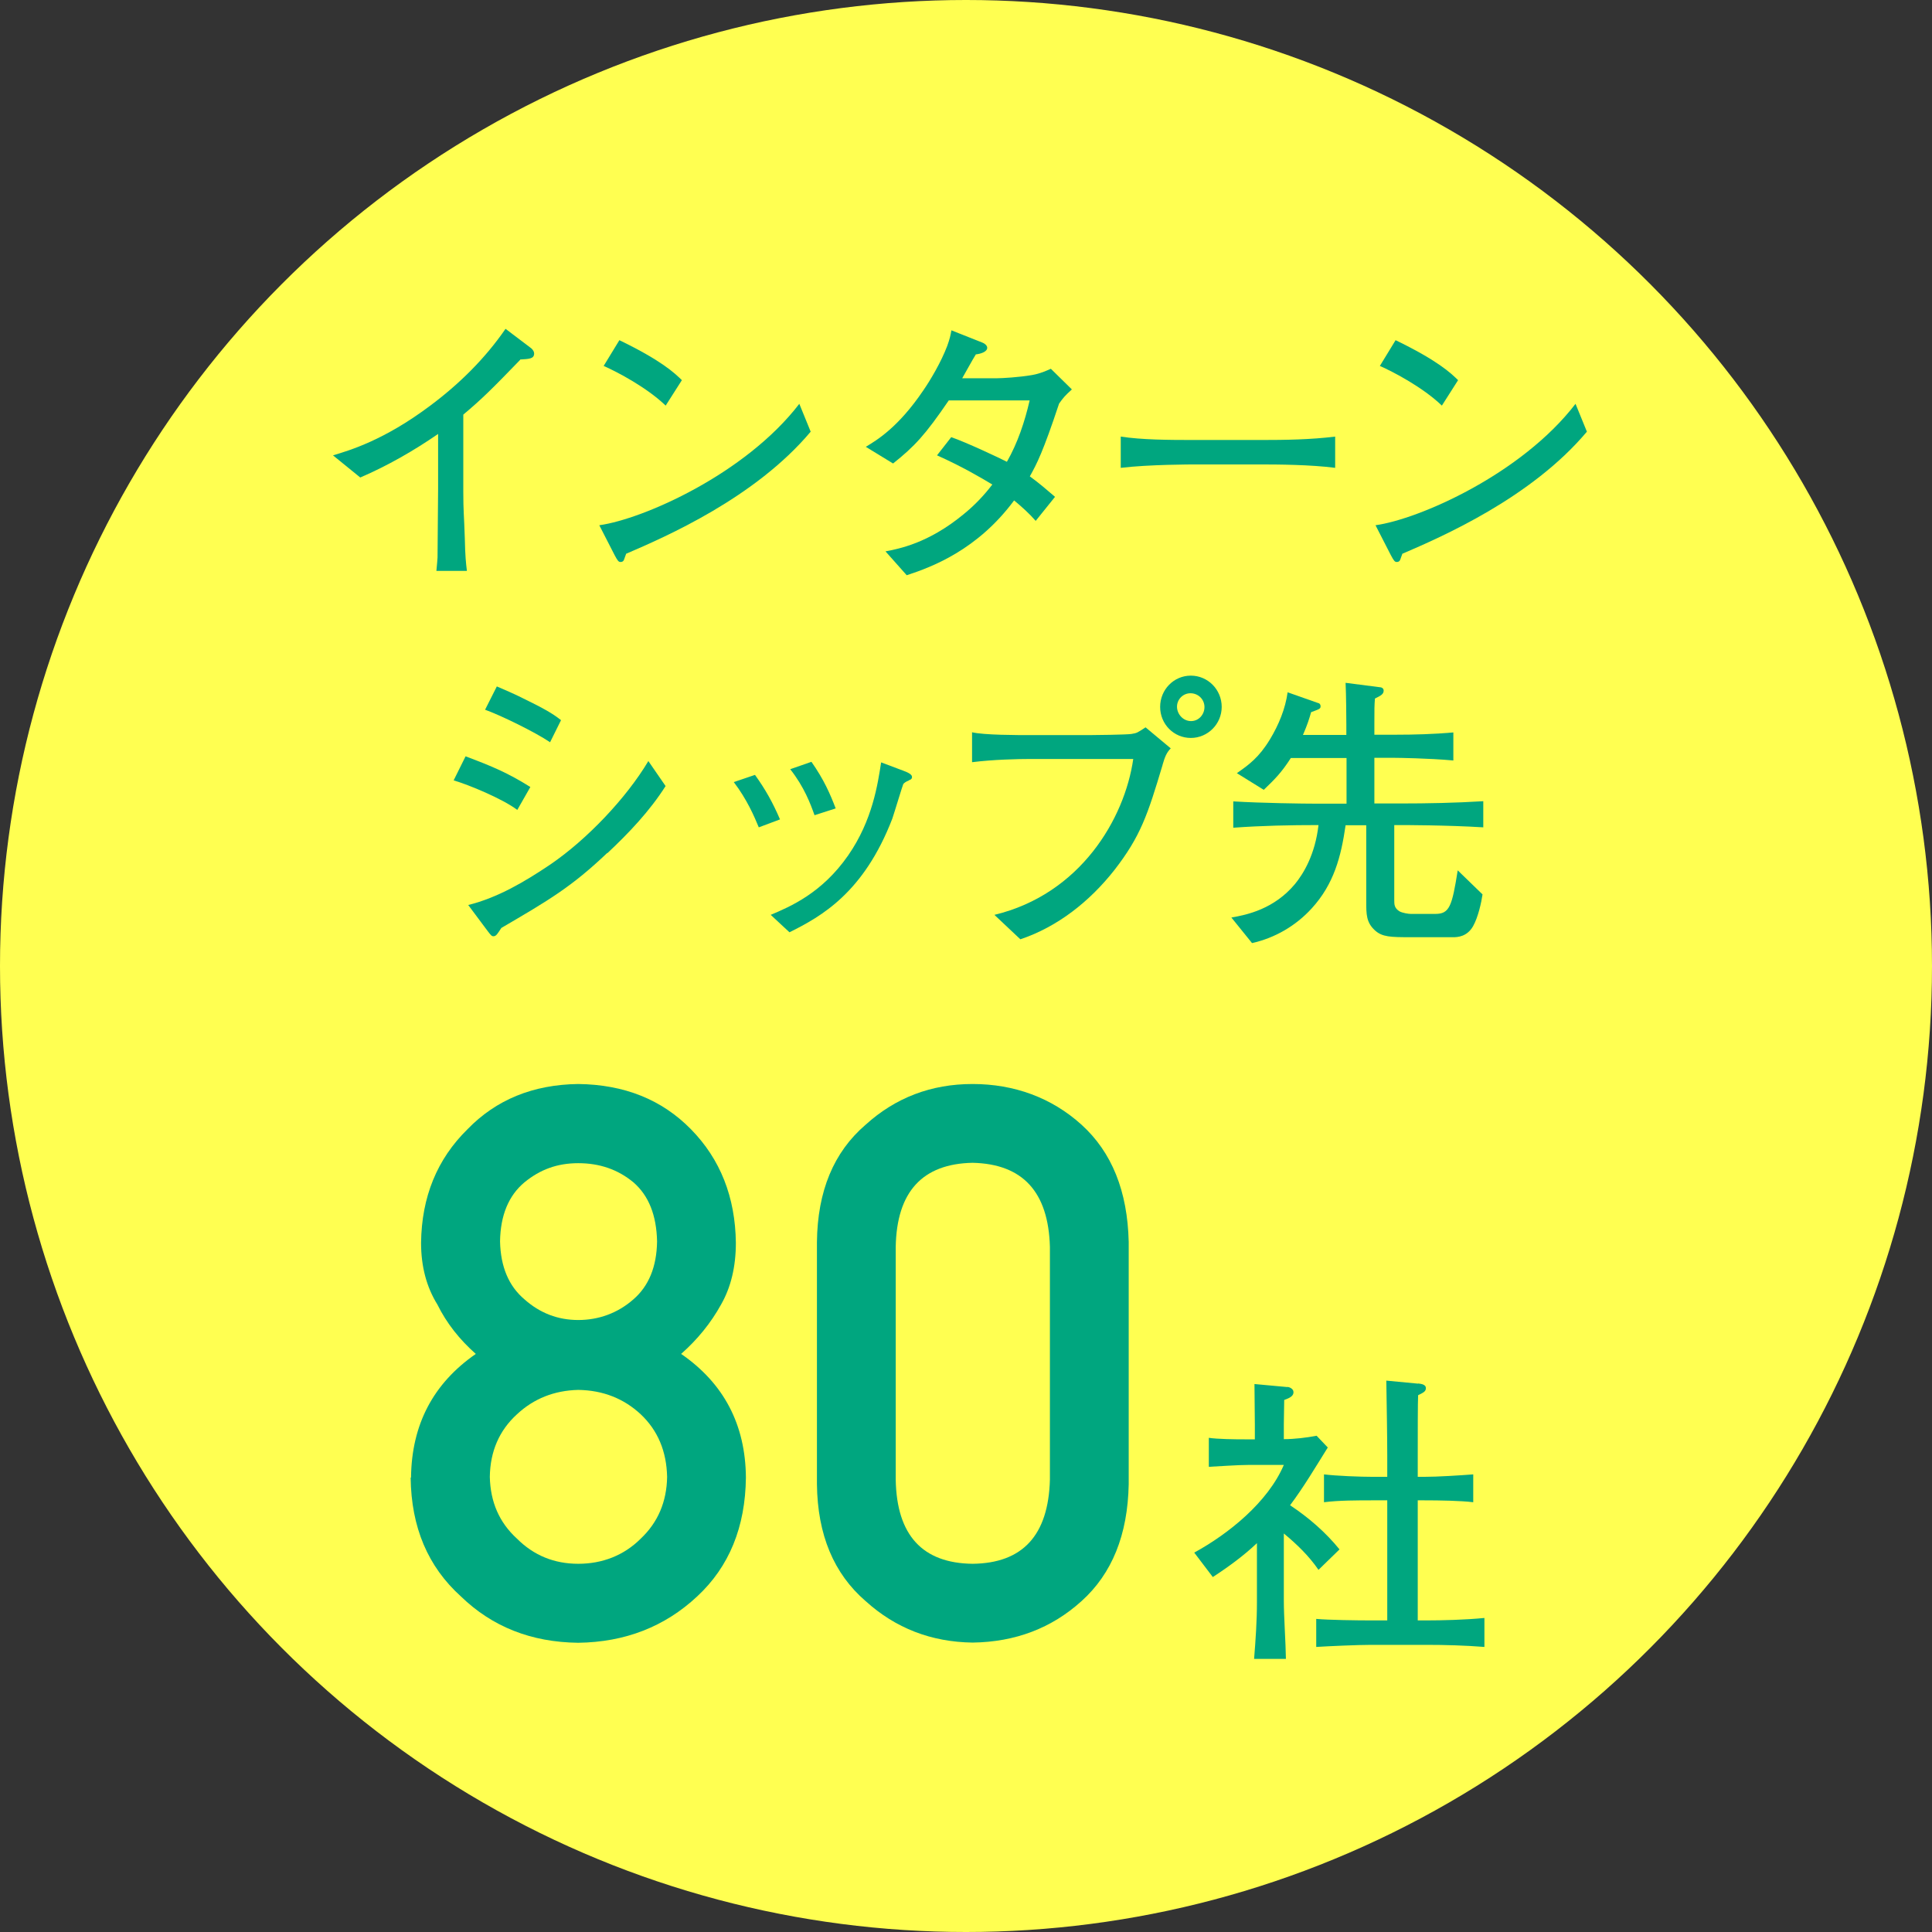
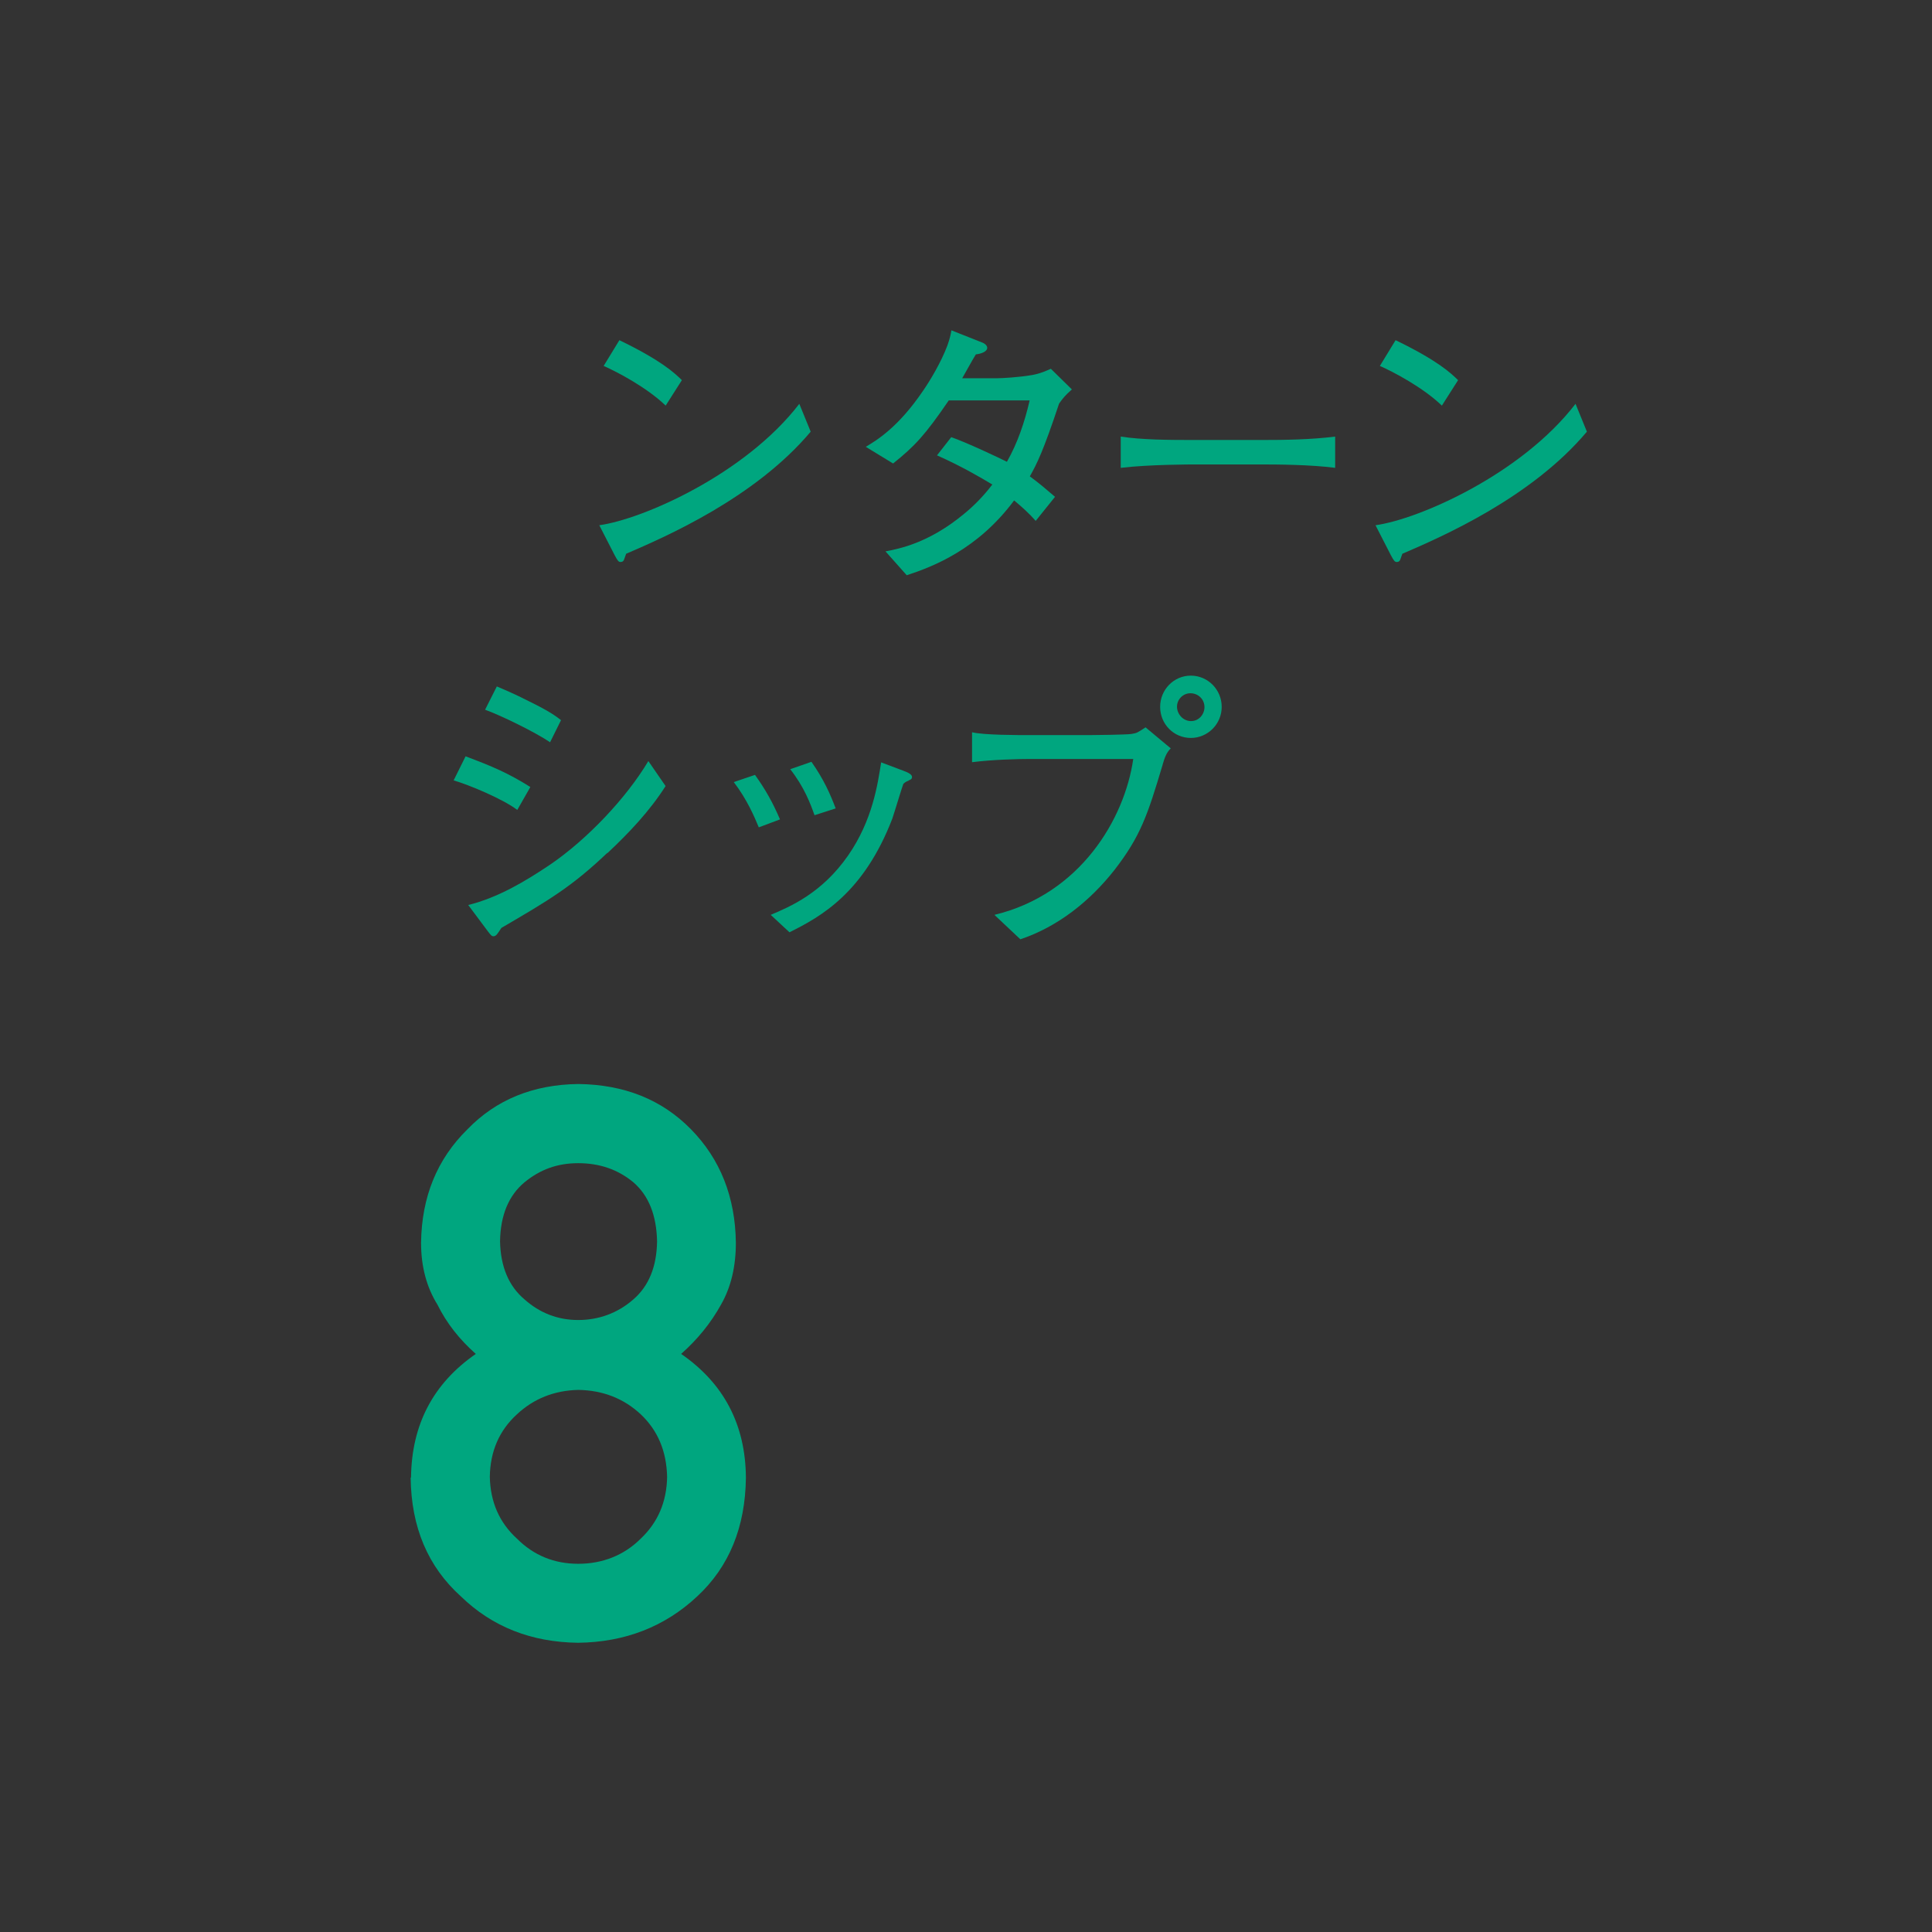
<svg xmlns="http://www.w3.org/2000/svg" width="102" height="102" viewBox="0 0 102 102">
  <rect x="0" y="0" width="102" height="102" fill="#333333" stroke="none" />
  <g id="_イヤー_1" data-name="レイヤー 1" />
  <g id="_イヤー_2" data-name="レイヤー 2">
    <g id="_ンテンツ" data-name="コンテンツ">
      <g>
-         <circle cx="51" cy="51" r="51" fill="#ffff51" />
        <g>
          <path d="M21.7,78.01c.03-2.8,1.17-4.97,3.42-6.53-.86-.76-1.54-1.62-2.03-2.61-.57-.92-.86-2-.86-3.26,.03-2.41,.84-4.41,2.45-5.99,1.51-1.56,3.46-2.36,5.85-2.39,2.43,.03,4.41,.82,5.95,2.39,1.55,1.58,2.34,3.58,2.37,5.99,0,1.26-.26,2.35-.78,3.26-.54,.98-1.25,1.85-2.11,2.61,2.25,1.55,3.4,3.73,3.42,6.53-.03,2.61-.88,4.7-2.57,6.27-1.71,1.6-3.81,2.42-6.29,2.45-2.47-.03-4.53-.84-6.19-2.45-1.74-1.57-2.62-3.65-2.65-6.27Zm4.16-.04c.03,1.33,.5,2.41,1.43,3.26,.89,.89,1.97,1.33,3.24,1.33s2.41-.44,3.3-1.33c.9-.85,1.37-1.94,1.39-3.26-.03-1.35-.49-2.45-1.39-3.3-.89-.83-1.99-1.27-3.3-1.29-1.27,.03-2.35,.46-3.24,1.29-.93,.85-1.41,1.95-1.43,3.3Zm.54-12.43c.03,1.34,.46,2.36,1.29,3.06,.82,.73,1.77,1.09,2.84,1.09s2.08-.36,2.91-1.09c.81-.7,1.23-1.72,1.25-3.06-.03-1.38-.44-2.42-1.25-3.12-.82-.68-1.79-1.01-2.91-1.01s-2.02,.34-2.84,1.01c-.84,.7-1.27,1.75-1.29,3.12Z" fill="#00a67f" />
-           <path d="M43.13,65.57c.03-2.68,.88-4.74,2.57-6.19,1.58-1.43,3.46-2.15,5.65-2.15s4.17,.72,5.75,2.15c1.6,1.45,2.43,3.51,2.49,6.19v12.79c-.05,2.67-.88,4.72-2.49,6.17-1.58,1.43-3.5,2.16-5.75,2.19-2.19-.03-4.07-.76-5.65-2.19-1.68-1.45-2.54-3.5-2.57-6.17v-12.79Zm12.3,.26c-.08-2.91-1.44-4.38-4.08-4.44-2.65,.05-4.01,1.53-4.06,4.44v12.29c.05,2.93,1.41,4.41,4.06,4.44,2.64-.03,4-1.5,4.08-4.44v-12.29Z" fill="#00a67f" />
-           <path d="M67.98,73.22c.11,.02,.31,.1,.31,.28,0,.16-.11,.28-.49,.41,0,.42-.02,.85-.02,1.27v.8c.57,0,1.21-.08,1.73-.18l.59,.62c-.65,1.04-1.27,2.09-1.99,3.05,.98,.65,1.87,1.42,2.61,2.33l-1.11,1.08c-.5-.73-1.14-1.35-1.83-1.92v3.54c0,.86,.1,2.23,.11,3.08h-1.68c.08-.99,.15-1.99,.15-3v-3.11c-.68,.65-1.5,1.25-2.33,1.79l-.98-1.29c1.81-.99,3.89-2.66,4.73-4.63h-1.83c-.6,0-1.68,.08-2.13,.1v-1.53c.46,.07,1.37,.08,1.89,.08h.54v-.77c0-.72-.02-1.43-.02-2.15l1.74,.16Zm6.89-.18c.2,.02,.41,.07,.41,.24s-.1,.23-.41,.38c-.02,.34-.02,2.1-.02,3.15v1.16h.31c.75,0,1.96-.08,2.62-.13v1.47c-.64-.08-1.76-.1-2.62-.1h-.31v6.34h.47c.78,0,2.05-.03,3.05-.13v1.53c-1.03-.08-2.05-.11-3.08-.11h-2.9c-.72,0-2.25,.07-2.9,.11v-1.48c.65,.06,2.18,.08,2.9,.08h.85v-6.34h-.72c-.85,0-1.84,0-2.62,.1v-1.47c.65,.08,1.91,.13,2.62,.13h.72v-1.14c0-1.03-.03-2.62-.05-3.94l1.68,.16Z" fill="#00a67f" />
        </g>
        <g>
-           <path d="M27.46,19c-1.48,1.53-2,2.05-3,2.89v4.06c0,1.08,.04,1.21,.08,2.48,.02,.94,.06,1.29,.11,1.71h-1.61c.03-.32,.06-.65,.06-.71,0-.58,.03-3.09,.03-3.61v-2.91c-1.29,.89-2.67,1.68-4.11,2.3l-1.44-1.17c.87-.26,2.69-.79,5.13-2.62,1.53-1.14,2.9-2.49,3.98-4.06l1.36,1.03c.09,.08,.15,.18,.15,.27,0,.29-.27,.29-.74,.32Z" fill="#00a67f" />
          <path d="M33.06,29.23c-.03,.06-.1,.3-.13,.35-.03,.06-.09,.09-.17,.09-.1,0-.15-.06-.31-.36l-.81-1.58c2.31-.32,7.71-2.7,10.56-6.41l.6,1.47c-2.94,3.5-7.66,5.55-9.73,6.44Zm2.08-7.82c-.99-.95-2.54-1.77-3.27-2.09l.83-1.36c2.23,1.08,2.91,1.73,3.3,2.11l-.86,1.35Z" fill="#00a67f" />
          <path d="M55.91,21.32c-.84,2.53-1.17,3.17-1.54,3.83,.52,.38,.85,.67,1.33,1.08l-1.02,1.27c-.34-.39-.73-.74-1.14-1.08-1.92,2.59-4.29,3.5-5.67,3.95l-1.12-1.26c.71-.14,2.25-.42,4.11-1.95,.57-.46,1.08-.99,1.53-1.58-.6-.36-1.6-.95-2.92-1.54l.75-.96c.79,.27,2.57,1.11,2.94,1.3,.57-1,.94-2.11,1.2-3.24h-4.27c-1.25,1.83-1.8,2.42-2.94,3.33l-1.44-.88c.58-.35,1.71-1.02,3.03-2.97,.38-.55,.94-1.49,1.27-2.36,.13-.36,.18-.58,.22-.82l1.64,.65c.09,.03,.25,.14,.25,.27,0,.21-.33,.32-.6,.35-.12,.18-.67,1.18-.72,1.26h1.83c.27,0,1.17-.05,1.86-.17,.45-.08,.76-.23,.99-.33l1.11,1.09c-.39,.35-.46,.45-.67,.74Z" fill="#00a67f" />
          <path d="M66.55,24.52h-3.43c-.2,0-2.45,0-3.95,.18v-1.65c1.12,.17,2.47,.18,3.95,.18h3.43c1.32,0,2.64-.02,3.94-.18v1.65c-1.3-.17-3.06-.18-3.94-.18Z" fill="#00a67f" />
          <path d="M74.04,29.23c-.03,.06-.1,.3-.13,.35-.03,.06-.09,.09-.17,.09-.1,0-.15-.06-.31-.36l-.81-1.58c2.31-.32,7.71-2.7,10.56-6.41l.6,1.47c-2.94,3.5-7.66,5.55-9.73,6.44Zm2.08-7.82c-.99-.95-2.54-1.77-3.27-2.09l.83-1.36c2.23,1.08,2.91,1.73,3.3,2.11l-.86,1.35Z" fill="#00a67f" />
          <path d="M27.31,42.76c-.78-.59-2.57-1.33-3.36-1.56l.63-1.27c1.41,.53,2.24,.88,3.42,1.62l-.69,1.21Zm4.75,2.27c-1.88,1.79-3.09,2.5-5.59,3.96-.2,.3-.27,.44-.42,.44-.08,0-.12-.03-.3-.27l-1.03-1.38c1.57-.39,3-1.24,4.35-2.15,1.93-1.32,4-3.5,5.16-5.45l.91,1.32c-.84,1.32-1.93,2.47-3.07,3.54Zm-3.03-5.85c-.75-.51-2.58-1.41-3.42-1.71l.62-1.23c.34,.15,.87,.36,1.71,.79,1.08,.53,1.38,.76,1.68,.99l-.58,1.17Z" fill="#00a67f" />
          <path d="M40.06,43.68c-.24-.58-.62-1.47-1.32-2.39l1.12-.38c.55,.77,.93,1.44,1.32,2.35l-1.12,.42Zm7.92-2.47c-.15,.05-.22,.11-.29,.18-.04,.08-.48,1.54-.58,1.83-1.51,3.92-3.76,5.17-5.43,6l-.99-.92c1.04-.44,2.71-1.15,4.09-3.14,1.29-1.86,1.56-3.77,1.74-4.91l1.17,.44c.3,.11,.46,.21,.46,.33,0,.11-.08,.15-.18,.18Zm-4.98,1.82c-.21-.59-.54-1.48-1.28-2.42l1.12-.39c.66,.94,.99,1.7,1.28,2.46l-1.12,.36Z" fill="#00a67f" />
          <path d="M61.38,40.38c-.79,2.64-1.16,3.77-2.55,5.56-1.3,1.65-2.99,2.99-4.96,3.65l-1.37-1.29c4.54-1.09,6.88-5.08,7.33-8.23h-5.43c-.66,0-1.96,.03-3.08,.17v-1.58c.62,.15,2.4,.15,3.11,.15h3.06c.3,0,1.96-.02,2.24-.06,.3-.05,.31-.06,.75-.35l1.33,1.11c-.21,.21-.31,.44-.43,.86Zm1.49-1.42c-.9,0-1.62-.73-1.62-1.64s.72-1.65,1.62-1.65,1.63,.74,1.63,1.65-.74,1.64-1.63,1.64Zm-.02-2.36c-.39,0-.71,.32-.71,.71s.32,.76,.74,.76,.71-.36,.71-.74c0-.41-.33-.73-.74-.73Z" fill="#00a67f" />
-           <path d="M73.91,43.56h-.3v3.97c0,.21,0,.41,.27,.58,.15,.09,.48,.14,.6,.14h1.3c.75,0,.88-.41,1.18-2.3l1.31,1.27c-.06,.42-.23,1.2-.5,1.68-.32,.56-.83,.58-1.04,.58h-2.23c-1.1,0-1.52-.01-1.91-.36-.46-.42-.46-.85-.46-1.55v-4h-1.09c-.24,1.67-.62,3.11-1.79,4.39-.84,.92-1.94,1.56-3.15,1.83l-1.09-1.35c.83-.14,2.26-.45,3.36-1.77,.45-.55,1.06-1.55,1.24-3.11-1.5,0-3,.03-4.5,.14v-1.39c1.5,.09,3.7,.12,4.38,.12h1.6v-2.41h-2.94c-.51,.79-.84,1.11-1.43,1.68l-1.42-.88c.63-.44,1.17-.83,1.75-1.79,.46-.76,.81-1.61,.93-2.48l1.59,.56c.09,.01,.15,.08,.15,.17,0,.14-.04,.15-.5,.32-.09,.32-.19,.65-.43,1.2h2.29v-.55c0-.3-.01-1.62-.04-2.2l1.79,.23c.1,0,.22,.05,.22,.18,0,.18-.13,.26-.46,.42-.03,.39-.03,.48-.03,1.36v.55h1.08c1.04,0,2.07-.03,3.09-.12v1.48c-1.32-.12-2.97-.14-3.09-.14h-1.08v2.41h1.33c1.47,0,2.96-.03,4.42-.12v1.38c-1.92-.12-4.26-.12-4.42-.12Z" fill="#00a67f" />
        </g>
      </g>
    </g>
  </g>
</svg>